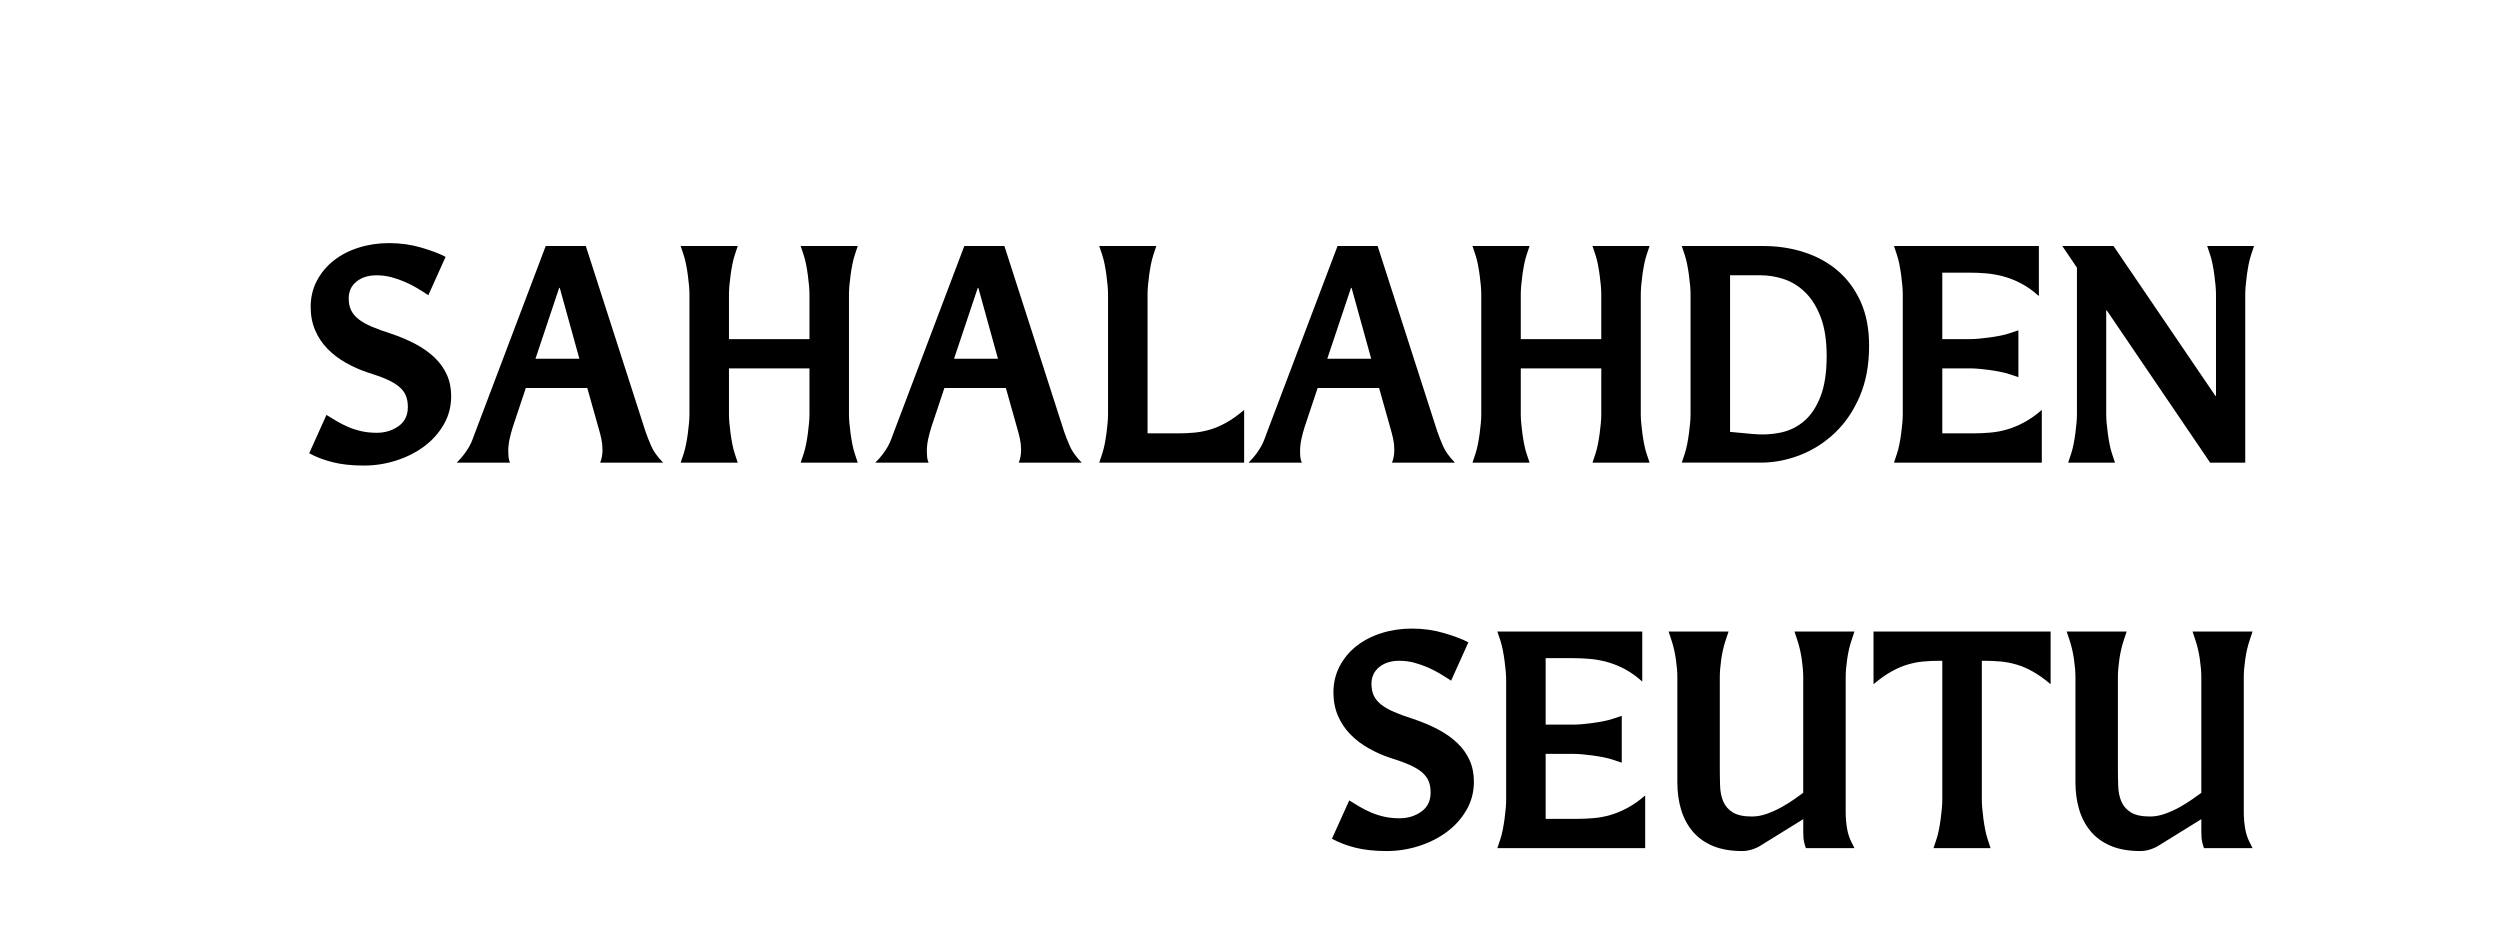
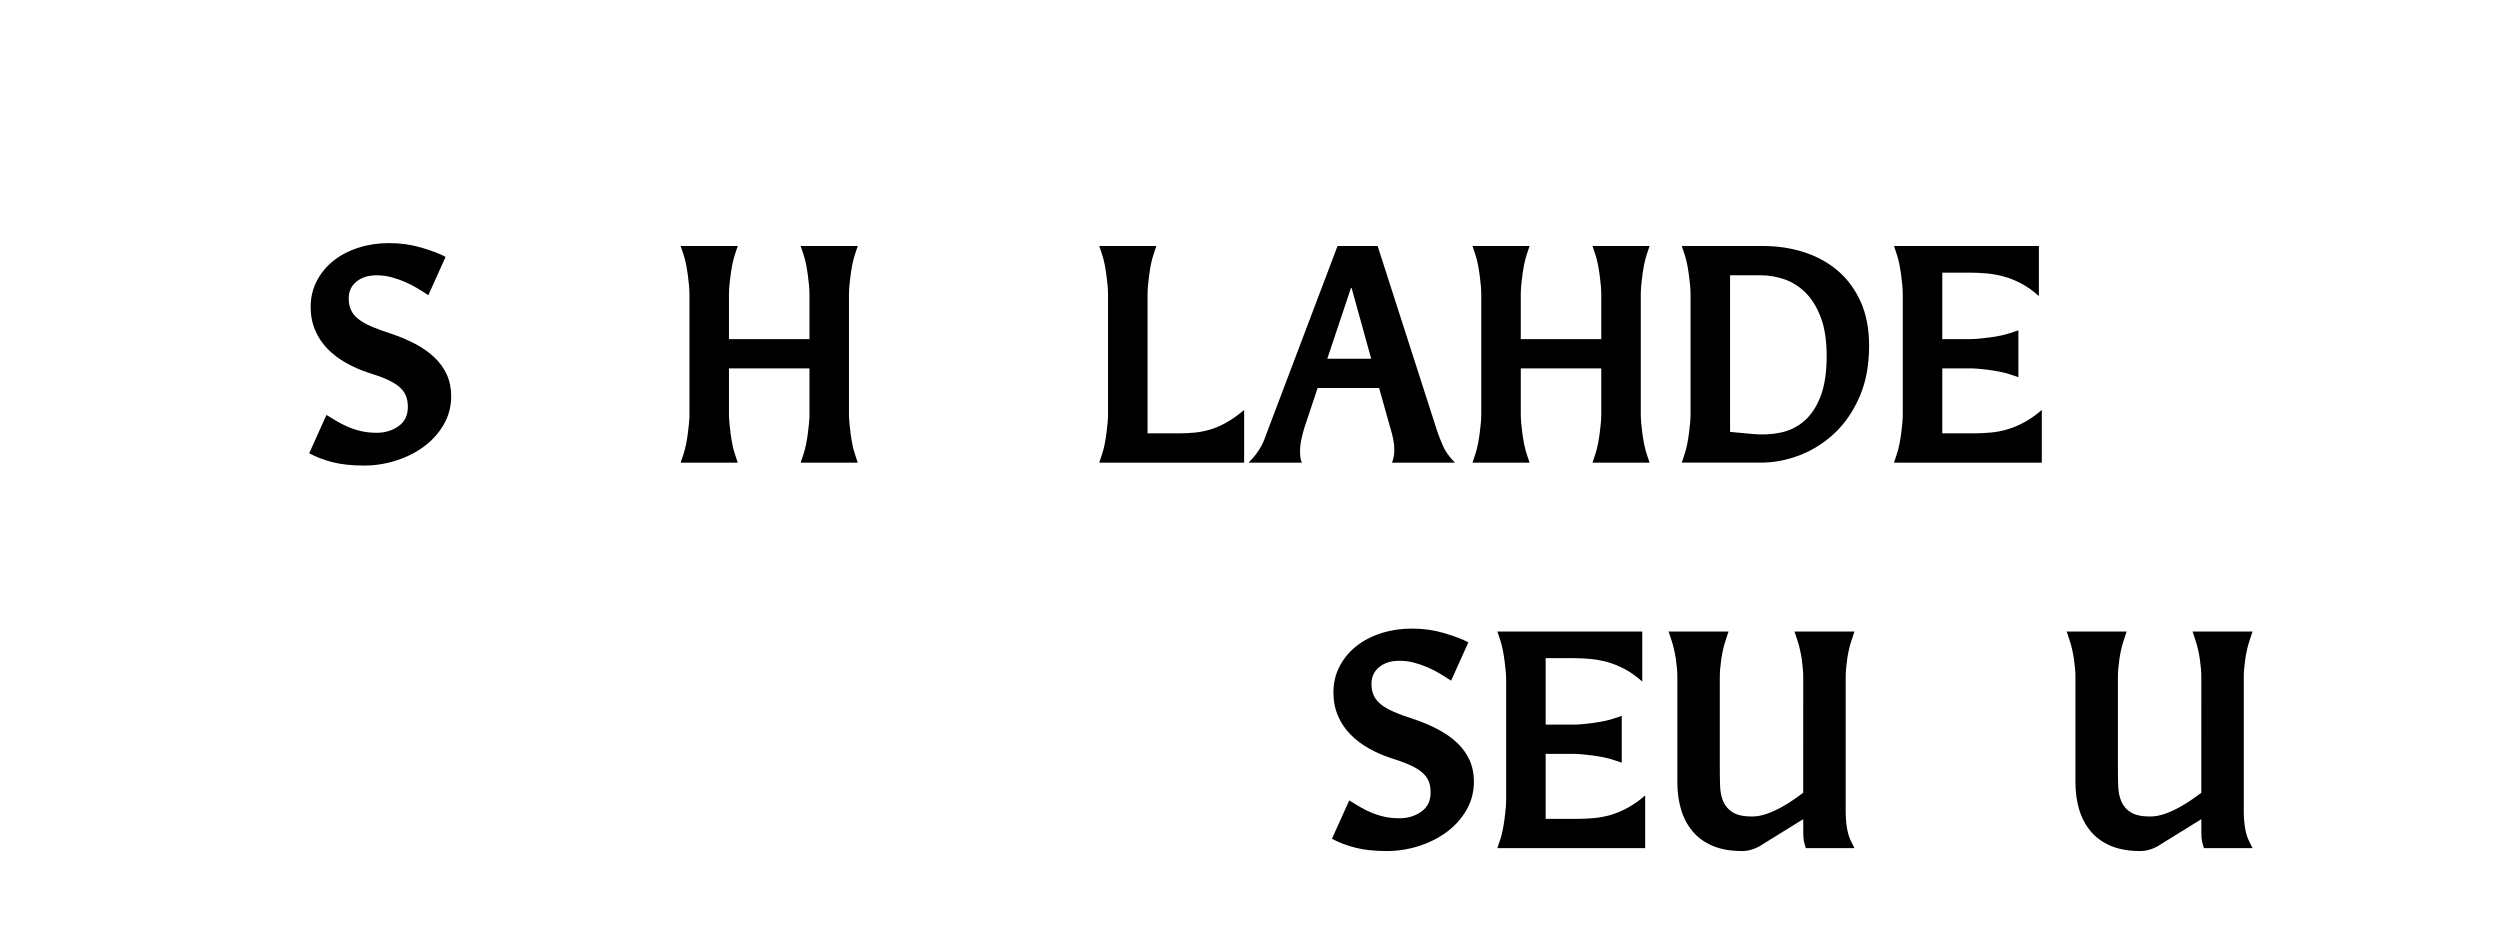
<svg xmlns="http://www.w3.org/2000/svg" version="1.1" id="SAHALAHDEN_x0D_SEUTU" x="0px" y="0px" width="350.16px" height="130.08px" viewBox="0 0 350.16 130.08" enable-background="new 0 0 350.16 130.08" xml:space="preserve">
  <g>
    <path d="M45.726,58.116c0.437,0.273,0.909,0.561,1.415,0.861c0.505,0.301,1.045,0.574,1.62,0.82   c0.574,0.246,1.189,0.444,1.845,0.594c0.656,0.151,1.38,0.226,2.173,0.226c1.148,0,2.159-0.307,3.034-0.922   c0.875-0.615,1.312-1.51,1.312-2.686c0-0.628-0.096-1.168-0.287-1.62c-0.192-0.451-0.506-0.861-0.943-1.23   c-0.438-0.369-1.011-0.71-1.722-1.025c-0.711-0.314-1.599-0.635-2.665-0.963c-1.066-0.355-2.084-0.806-3.055-1.353   c-0.97-0.546-1.824-1.195-2.563-1.948c-0.738-0.751-1.319-1.619-1.742-2.604c-0.424-0.984-0.636-2.077-0.636-3.28   c0-1.339,0.292-2.563,0.875-3.669s1.37-2.05,2.36-2.829c0.99-0.779,2.154-1.38,3.492-1.804c1.337-0.424,2.758-0.636,4.262-0.636   c1.585,0,3.096,0.212,4.531,0.636s2.563,0.854,3.382,1.292l-2.419,5.371c-0.492-0.328-1.011-0.656-1.558-0.984   s-1.121-0.622-1.722-0.881c-0.602-0.26-1.23-0.478-1.886-0.656c-0.656-0.177-1.353-0.267-2.091-0.267   c-1.148,0-2.084,0.294-2.809,0.882c-0.725,0.588-1.086,1.374-1.086,2.357c0,0.629,0.109,1.175,0.329,1.64s0.562,0.881,1.028,1.25   c0.466,0.369,1.076,0.717,1.83,1.045c0.753,0.328,1.651,0.656,2.693,0.984c1.233,0.41,2.371,0.889,3.413,1.435   c1.042,0.547,1.939,1.176,2.693,1.886c0.753,0.711,1.336,1.517,1.748,2.419c0.412,0.902,0.617,1.914,0.617,3.034   c0,1.449-0.349,2.775-1.046,3.977c-0.697,1.203-1.619,2.228-2.767,3.075c-1.148,0.848-2.454,1.503-3.916,1.968   c-1.463,0.464-2.959,0.696-4.49,0.696c-1.695,0-3.157-0.157-4.387-0.471c-1.23-0.314-2.324-0.731-3.28-1.25L45.726,58.116z" />
-     <path d="M90.416,60.453c0.219,0.629,0.485,1.306,0.8,2.03c0.313,0.725,0.867,1.497,1.66,2.316h-8.815   c0.219-0.519,0.328-1.121,0.328-1.804c0-0.519-0.055-1.031-0.164-1.537c-0.109-0.506-0.246-1.032-0.41-1.579l-1.558-5.535h-8.61   l-1.845,5.535c-0.164,0.52-0.308,1.066-0.431,1.64c-0.123,0.574-0.185,1.134-0.185,1.681c0,0.273,0.014,0.547,0.041,0.82   c0.027,0.273,0.096,0.533,0.205,0.779h-7.462c0.437-0.437,0.792-0.84,1.066-1.209c0.273-0.369,0.505-0.724,0.697-1.066   c0.191-0.342,0.349-0.683,0.472-1.025s0.252-0.69,0.39-1.046l9.84-25.994h5.617L90.416,60.453z M81.149,50.244l-2.747-9.922h-0.082   L75,50.244H81.149z" />
    <path d="M120.141,64.799h-7.995l0.41-1.23c0.136-0.41,0.252-0.861,0.349-1.353c0.095-0.492,0.177-0.99,0.246-1.497   c0.068-0.505,0.123-0.99,0.164-1.456c0.041-0.464,0.062-0.875,0.062-1.23v-6.437h-11.275v6.437c0,0.355,0.021,0.766,0.062,1.23   c0.041,0.465,0.095,0.95,0.164,1.456c0.068,0.506,0.15,1.004,0.246,1.497c0.095,0.492,0.211,0.943,0.348,1.353l0.41,1.23h-7.995   l0.41-1.23c0.136-0.41,0.252-0.861,0.349-1.353c0.095-0.492,0.177-0.99,0.246-1.497c0.068-0.505,0.123-0.99,0.164-1.456   c0.041-0.464,0.062-0.875,0.062-1.23v-16.81c0-0.354-0.021-0.765-0.062-1.23c-0.041-0.464-0.096-0.949-0.164-1.455   s-0.15-1.005-0.246-1.497c-0.096-0.492-0.212-0.943-0.349-1.353l-0.41-1.23h7.995l-0.41,1.23c-0.137,0.41-0.253,0.861-0.348,1.353   c-0.096,0.492-0.178,0.991-0.246,1.497c-0.069,0.506-0.123,0.991-0.164,1.455c-0.041,0.465-0.062,0.875-0.062,1.23v6.273h11.275   v-6.273c0-0.354-0.021-0.765-0.062-1.23c-0.041-0.464-0.096-0.949-0.164-1.455c-0.068-0.506-0.15-1.005-0.246-1.497   c-0.096-0.492-0.212-0.943-0.349-1.353l-0.41-1.23h7.995l-0.41,1.23c-0.137,0.41-0.253,0.861-0.349,1.353   c-0.096,0.492-0.178,0.991-0.246,1.497c-0.069,0.506-0.123,0.991-0.164,1.455c-0.041,0.465-0.062,0.875-0.062,1.23v16.81   c0,0.355,0.021,0.766,0.062,1.23c0.041,0.465,0.095,0.95,0.164,1.456c0.068,0.506,0.15,1.004,0.246,1.497s0.211,0.943,0.349,1.353   L120.141,64.799z" />
-     <path d="M149.045,60.453c0.219,0.629,0.485,1.306,0.8,2.03c0.313,0.725,0.867,1.497,1.66,2.316h-8.815   c0.219-0.519,0.328-1.121,0.328-1.804c0-0.519-0.055-1.031-0.164-1.537c-0.109-0.506-0.246-1.032-0.41-1.579l-1.558-5.535h-8.61   l-1.845,5.535c-0.164,0.52-0.308,1.066-0.431,1.64c-0.123,0.574-0.185,1.134-0.185,1.681c0,0.273,0.014,0.547,0.041,0.82   c0.027,0.273,0.096,0.533,0.205,0.779h-7.462c0.437-0.437,0.792-0.84,1.066-1.209c0.273-0.369,0.505-0.724,0.697-1.066   c0.191-0.342,0.349-0.683,0.472-1.025s0.252-0.69,0.39-1.046l9.84-25.994h5.617L149.045,60.453z M139.779,50.244l-2.747-9.922   h-0.082l-3.321,9.922H139.779z" />
    <path d="M174.26,64.799h-20.295l0.41-1.23c0.136-0.41,0.252-0.861,0.349-1.353c0.095-0.492,0.177-0.99,0.246-1.497   c0.068-0.505,0.123-0.99,0.164-1.456c0.041-0.464,0.062-0.875,0.062-1.23v-16.81c0-0.354-0.021-0.765-0.062-1.23   c-0.041-0.464-0.096-0.949-0.164-1.455s-0.15-1.005-0.246-1.497c-0.096-0.492-0.212-0.943-0.349-1.353l-0.41-1.23h7.995l-0.41,1.23   c-0.137,0.41-0.253,0.861-0.348,1.353c-0.096,0.492-0.178,0.991-0.246,1.497c-0.069,0.506-0.123,0.991-0.164,1.455   c-0.041,0.465-0.062,0.875-0.062,1.23v19.475h4.305c0.765,0,1.517-0.034,2.255-0.103c0.738-0.068,1.476-0.211,2.214-0.43   c0.738-0.219,1.497-0.547,2.275-0.984c0.779-0.437,1.605-1.025,2.48-1.763V64.799z" />
    <path d="M201.32,60.453c0.219,0.629,0.485,1.306,0.8,2.03c0.313,0.725,0.867,1.497,1.66,2.316h-8.814   c0.218-0.519,0.327-1.121,0.327-1.804c0-0.519-0.055-1.031-0.163-1.537c-0.11-0.506-0.246-1.032-0.41-1.579l-1.559-5.535h-8.609   l-1.846,5.535c-0.164,0.52-0.308,1.066-0.43,1.64c-0.123,0.574-0.185,1.134-0.185,1.681c0,0.273,0.013,0.547,0.041,0.82   c0.026,0.273,0.095,0.533,0.205,0.779h-7.462c0.437-0.437,0.792-0.84,1.066-1.209c0.272-0.369,0.506-0.724,0.697-1.066   c0.19-0.342,0.349-0.683,0.472-1.025c0.122-0.342,0.252-0.69,0.389-1.046l9.841-25.994h5.616L201.32,60.453z M192.055,50.244   l-2.747-9.922h-0.082l-3.321,9.922H192.055z" />
    <path d="M231.045,64.799h-7.994l0.409-1.23c0.137-0.41,0.253-0.861,0.349-1.353s0.178-0.99,0.246-1.497   c0.068-0.505,0.123-0.99,0.164-1.456c0.041-0.464,0.062-0.875,0.062-1.23v-6.437h-11.275v6.437c0,0.355,0.021,0.766,0.062,1.23   c0.041,0.465,0.096,0.95,0.164,1.456c0.068,0.506,0.15,1.004,0.246,1.497s0.212,0.943,0.349,1.353l0.41,1.23h-7.995l0.41-1.23   c0.137-0.41,0.252-0.861,0.349-1.353c0.096-0.492,0.178-0.99,0.246-1.497c0.067-0.505,0.123-0.99,0.164-1.456   c0.041-0.464,0.062-0.875,0.062-1.23v-16.81c0-0.354-0.021-0.765-0.062-1.23c-0.041-0.464-0.097-0.949-0.164-1.455   c-0.068-0.506-0.15-1.005-0.246-1.497c-0.097-0.492-0.212-0.943-0.349-1.353l-0.41-1.23h7.995l-0.41,1.23   c-0.137,0.41-0.253,0.861-0.349,1.353c-0.096,0.492-0.178,0.991-0.246,1.497s-0.123,0.991-0.164,1.455   c-0.041,0.465-0.062,0.875-0.062,1.23v6.273h11.275v-6.273c0-0.354-0.021-0.765-0.062-1.23c-0.041-0.464-0.096-0.949-0.164-1.455   s-0.15-1.005-0.246-1.497c-0.096-0.492-0.212-0.943-0.349-1.353l-0.409-1.23h7.994l-0.409,1.23   c-0.138,0.41-0.254,0.861-0.349,1.353c-0.097,0.492-0.179,0.991-0.246,1.497c-0.068,0.506-0.123,0.991-0.164,1.455   c-0.041,0.465-0.062,0.875-0.062,1.23v16.81c0,0.355,0.021,0.766,0.062,1.23c0.041,0.465,0.096,0.95,0.164,1.456   c0.067,0.506,0.149,1.004,0.246,1.497c0.095,0.492,0.211,0.943,0.349,1.353L231.045,64.799z" />
    <path d="M235.555,64.799l0.41-1.23c0.137-0.41,0.252-0.861,0.349-1.353c0.096-0.492,0.178-0.99,0.246-1.497   c0.067-0.505,0.123-0.99,0.164-1.456c0.041-0.464,0.062-0.875,0.062-1.23v-16.81c0-0.354-0.021-0.765-0.062-1.23   c-0.041-0.464-0.097-0.949-0.164-1.455c-0.068-0.506-0.15-1.005-0.246-1.497c-0.097-0.492-0.212-0.943-0.349-1.353l-0.41-1.23   h11.439c1.994,0,3.888,0.287,5.678,0.861s3.362,1.435,4.716,2.583c1.353,1.148,2.425,2.597,3.218,4.346   c0.793,1.75,1.189,3.813,1.189,6.191c0,2.679-0.438,5.037-1.313,7.072c-0.875,2.037-2.029,3.738-3.464,5.104   c-1.436,1.367-3.062,2.406-4.879,3.116c-1.818,0.711-3.656,1.066-5.515,1.066H235.555z M245.436,60.781   c1.367,0.137,2.679,0.076,3.937-0.185c1.257-0.259,2.363-0.799,3.32-1.619c0.957-0.82,1.723-1.968,2.297-3.444   c0.573-1.476,0.86-3.362,0.86-5.658c0-2.159-0.273-3.963-0.819-5.412c-0.548-1.449-1.265-2.61-2.153-3.485   c-0.889-0.875-1.879-1.497-2.972-1.866c-1.094-0.369-2.188-0.554-3.28-0.554h-4.306v21.935L245.436,60.781z" />
    <path d="M285.984,64.799h-20.705l0.41-1.23c0.137-0.41,0.252-0.861,0.349-1.353c0.096-0.492,0.178-0.99,0.246-1.497   c0.067-0.505,0.123-0.99,0.164-1.456c0.041-0.464,0.062-0.875,0.062-1.23v-16.81c0-0.354-0.021-0.765-0.062-1.23   c-0.041-0.464-0.097-0.949-0.164-1.455c-0.068-0.506-0.15-1.005-0.246-1.497c-0.097-0.492-0.212-0.943-0.349-1.353l-0.41-1.23   h20.295v7.011c-0.819-0.738-1.646-1.325-2.48-1.763c-0.834-0.437-1.654-0.765-2.46-0.984c-0.807-0.218-1.605-0.362-2.398-0.43   c-0.793-0.068-1.558-0.103-2.296-0.103h-3.896v9.307h3.896c0.354,0,0.765-0.021,1.229-0.062s0.95-0.096,1.456-0.164   c0.505-0.068,1.005-0.15,1.496-0.246c0.492-0.096,0.943-0.211,1.354-0.349l1.229-0.41v6.56l-1.229-0.41   c-0.41-0.137-0.861-0.252-1.354-0.349c-0.491-0.096-0.991-0.177-1.496-0.246c-0.506-0.068-0.991-0.123-1.456-0.164   s-0.875-0.062-1.229-0.062h-3.896v9.102h4.306c0.792,0,1.592-0.034,2.398-0.103c0.806-0.068,1.605-0.218,2.398-0.451   c0.792-0.232,1.592-0.567,2.398-1.005c0.806-0.437,1.619-1.011,2.439-1.722V64.799z" />
-     <path d="M314.479,64.799h-4.92l-14.473-21.32h-0.082v14.555c0,0.355,0.021,0.766,0.062,1.23c0.041,0.465,0.096,0.95,0.164,1.456   c0.067,0.506,0.149,1.004,0.246,1.497c0.096,0.492,0.211,0.943,0.349,1.353l0.41,1.23h-6.561l0.41-1.23   c0.137-0.41,0.252-0.861,0.349-1.353c0.096-0.492,0.178-0.99,0.246-1.497c0.067-0.505,0.123-0.99,0.164-1.456   c0.041-0.464,0.062-0.875,0.062-1.23V37.493l-2.051-3.034h7.176l14.268,20.992h0.082V41.224c0-0.354-0.021-0.765-0.062-1.23   c-0.041-0.464-0.096-0.949-0.164-1.455s-0.15-1.005-0.246-1.497c-0.096-0.492-0.212-0.943-0.349-1.353l-0.409-1.23h6.56l-0.41,1.23   c-0.137,0.41-0.253,0.861-0.349,1.353c-0.096,0.492-0.178,0.991-0.246,1.497s-0.123,0.991-0.164,1.455   c-0.041,0.465-0.062,0.875-0.062,1.23V64.799z" />
    <path d="M188.98,112.109c0.437,0.273,0.908,0.561,1.414,0.86c0.506,0.302,1.046,0.574,1.619,0.82   c0.574,0.246,1.189,0.444,1.846,0.595c0.655,0.15,1.38,0.226,2.173,0.226c1.147,0,2.159-0.308,3.034-0.923   c0.874-0.615,1.312-1.51,1.312-2.686c0-0.628-0.096-1.169-0.287-1.619c-0.191-0.451-0.506-0.861-0.942-1.23   c-0.438-0.369-1.012-0.71-1.723-1.024s-1.599-0.636-2.665-0.964c-1.065-0.354-2.084-0.806-3.054-1.354   c-0.971-0.546-1.825-1.195-2.563-1.947c-0.738-0.751-1.319-1.619-1.743-2.604c-0.424-0.983-0.635-2.077-0.635-3.279   c0-1.34,0.291-2.563,0.874-3.67s1.369-2.05,2.36-2.829c0.989-0.779,2.153-1.38,3.491-1.804s2.759-0.636,4.262-0.636   c1.585,0,3.096,0.212,4.53,0.636c1.436,0.424,2.563,0.854,3.383,1.291l-2.419,5.371c-0.492-0.328-1.012-0.656-1.558-0.983   c-0.548-0.328-1.121-0.622-1.723-0.882s-1.229-0.478-1.886-0.656c-0.656-0.178-1.353-0.267-2.091-0.267   c-1.148,0-2.085,0.294-2.809,0.882c-0.725,0.588-1.087,1.373-1.087,2.357c0,0.629,0.11,1.176,0.329,1.64   c0.219,0.466,0.562,0.882,1.028,1.251c0.466,0.369,1.075,0.718,1.829,1.045c0.754,0.328,1.652,0.656,2.693,0.984   c1.233,0.41,2.371,0.889,3.413,1.435c1.041,0.548,1.938,1.176,2.693,1.887c0.753,0.711,1.336,1.517,1.747,2.419   c0.411,0.901,0.617,1.913,0.617,3.034c0,1.449-0.349,2.774-1.046,3.977c-0.696,1.203-1.619,2.229-2.768,3.075   c-1.147,0.848-2.453,1.504-3.915,1.968c-1.463,0.465-2.959,0.697-4.489,0.697c-1.695,0-3.157-0.158-4.388-0.472   c-1.229-0.313-2.323-0.73-3.279-1.25L188.98,112.109z" />
    <path d="M230.431,118.792h-20.705l0.41-1.23c0.137-0.409,0.252-0.86,0.349-1.353c0.096-0.492,0.178-0.99,0.246-1.496   c0.067-0.506,0.123-0.991,0.164-1.456c0.041-0.464,0.062-0.874,0.062-1.229V95.217c0-0.354-0.021-0.765-0.062-1.229   s-0.097-0.95-0.164-1.456c-0.068-0.505-0.15-1.004-0.246-1.496c-0.097-0.492-0.212-0.943-0.349-1.354l-0.41-1.229h20.295v7.011   c-0.819-0.738-1.646-1.325-2.48-1.763s-1.654-0.765-2.46-0.984c-0.807-0.219-1.605-0.361-2.398-0.431   c-0.793-0.067-1.558-0.103-2.296-0.103h-3.896v9.308h3.896c0.354,0,0.765-0.021,1.229-0.062s0.95-0.096,1.456-0.164   c0.505-0.068,1.005-0.15,1.496-0.246c0.492-0.096,0.943-0.212,1.354-0.349l1.229-0.41v6.561l-1.229-0.41   c-0.41-0.137-0.861-0.253-1.354-0.349c-0.491-0.096-0.991-0.178-1.496-0.246c-0.506-0.067-0.991-0.123-1.456-0.164   s-0.875-0.062-1.229-0.062h-3.896v9.103h4.306c0.792,0,1.592-0.034,2.398-0.103c0.806-0.068,1.605-0.219,2.398-0.451   c0.792-0.232,1.592-0.567,2.398-1.005c0.806-0.437,1.619-1.011,2.439-1.722V118.792z" />
    <path d="M259.745,118.792h-6.806c-0.082-0.219-0.164-0.498-0.246-0.841c-0.082-0.341-0.123-0.813-0.123-1.414v-1.804l-5.822,3.607   c-0.355,0.246-0.779,0.451-1.271,0.615c-0.492,0.164-0.971,0.246-1.436,0.246c-1.64,0-3.034-0.246-4.182-0.738   c-1.148-0.492-2.085-1.175-2.809-2.05c-0.725-0.875-1.258-1.893-1.599-3.055c-0.343-1.161-0.513-2.425-0.513-3.792v-14.72   c0-0.71-0.068-1.544-0.205-2.501c-0.138-0.956-0.342-1.845-0.615-2.665l-0.41-1.229h8.405l-0.41,1.229   c-0.273,0.82-0.479,1.709-0.615,2.665c-0.137,0.957-0.205,1.791-0.205,2.501v12.546c0,0.93,0.014,1.818,0.041,2.665   c0.027,0.848,0.178,1.586,0.451,2.215s0.718,1.134,1.333,1.517s1.51,0.574,2.686,0.574c0.683,0,1.387-0.13,2.111-0.39   c0.724-0.26,1.414-0.574,2.07-0.943s1.243-0.737,1.763-1.106s0.93-0.663,1.23-0.882V94.848c0-0.71-0.068-1.544-0.205-2.501   c-0.137-0.956-0.342-1.845-0.615-2.665l-0.41-1.229h8.405l-0.41,1.229c-0.273,0.82-0.479,1.709-0.614,2.665   c-0.138,0.957-0.205,1.791-0.205,2.501v18.819c0,0.82,0.062,1.599,0.185,2.337c0.122,0.738,0.334,1.395,0.635,1.968   L259.745,118.792z" />
-     <path d="M278.809,118.792h-7.994l0.409-1.23c0.137-0.409,0.253-0.86,0.349-1.353s0.178-0.99,0.246-1.496s0.123-0.991,0.164-1.456   c0.041-0.464,0.062-0.874,0.062-1.229V92.552h-0.41c-0.793,0-1.552,0.035-2.275,0.103c-0.725,0.068-1.455,0.212-2.193,0.431   s-1.496,0.547-2.275,0.984s-1.606,1.024-2.48,1.763v-7.38h24.805v7.38c-0.875-0.738-1.701-1.325-2.48-1.763   s-1.537-0.766-2.275-0.984s-1.476-0.362-2.214-0.431c-0.738-0.067-1.49-0.103-2.255-0.103h-0.41v19.476   c0,0.355,0.021,0.766,0.062,1.229c0.041,0.465,0.096,0.95,0.164,1.456c0.067,0.506,0.149,1.004,0.246,1.496   c0.095,0.492,0.211,0.943,0.349,1.353L278.809,118.792z" />
    <path d="M315.504,118.792h-6.806c-0.082-0.219-0.164-0.498-0.246-0.841c-0.082-0.341-0.123-0.813-0.123-1.414v-1.804l-5.822,3.607   c-0.355,0.246-0.779,0.451-1.271,0.615c-0.492,0.164-0.971,0.246-1.436,0.246c-1.64,0-3.034-0.246-4.182-0.738   c-1.148-0.492-2.085-1.175-2.809-2.05c-0.725-0.875-1.258-1.893-1.599-3.055c-0.343-1.161-0.513-2.425-0.513-3.792v-14.72   c0-0.71-0.068-1.544-0.205-2.501c-0.138-0.956-0.342-1.845-0.615-2.665l-0.41-1.229h8.405l-0.41,1.229   c-0.273,0.82-0.479,1.709-0.615,2.665c-0.137,0.957-0.205,1.791-0.205,2.501v12.546c0,0.93,0.014,1.818,0.041,2.665   c0.027,0.848,0.178,1.586,0.451,2.215s0.718,1.134,1.333,1.517s1.51,0.574,2.686,0.574c0.683,0,1.387-0.13,2.111-0.39   c0.724-0.26,1.414-0.574,2.07-0.943s1.243-0.737,1.763-1.106s0.93-0.663,1.23-0.882V94.848c0-0.71-0.068-1.544-0.205-2.501   c-0.137-0.956-0.342-1.845-0.615-2.665l-0.41-1.229h8.405l-0.41,1.229c-0.273,0.82-0.479,1.709-0.614,2.665   c-0.138,0.957-0.205,1.791-0.205,2.501v18.819c0,0.82,0.062,1.599,0.185,2.337c0.122,0.738,0.334,1.395,0.635,1.968   L315.504,118.792z" />
  </g>
</svg>